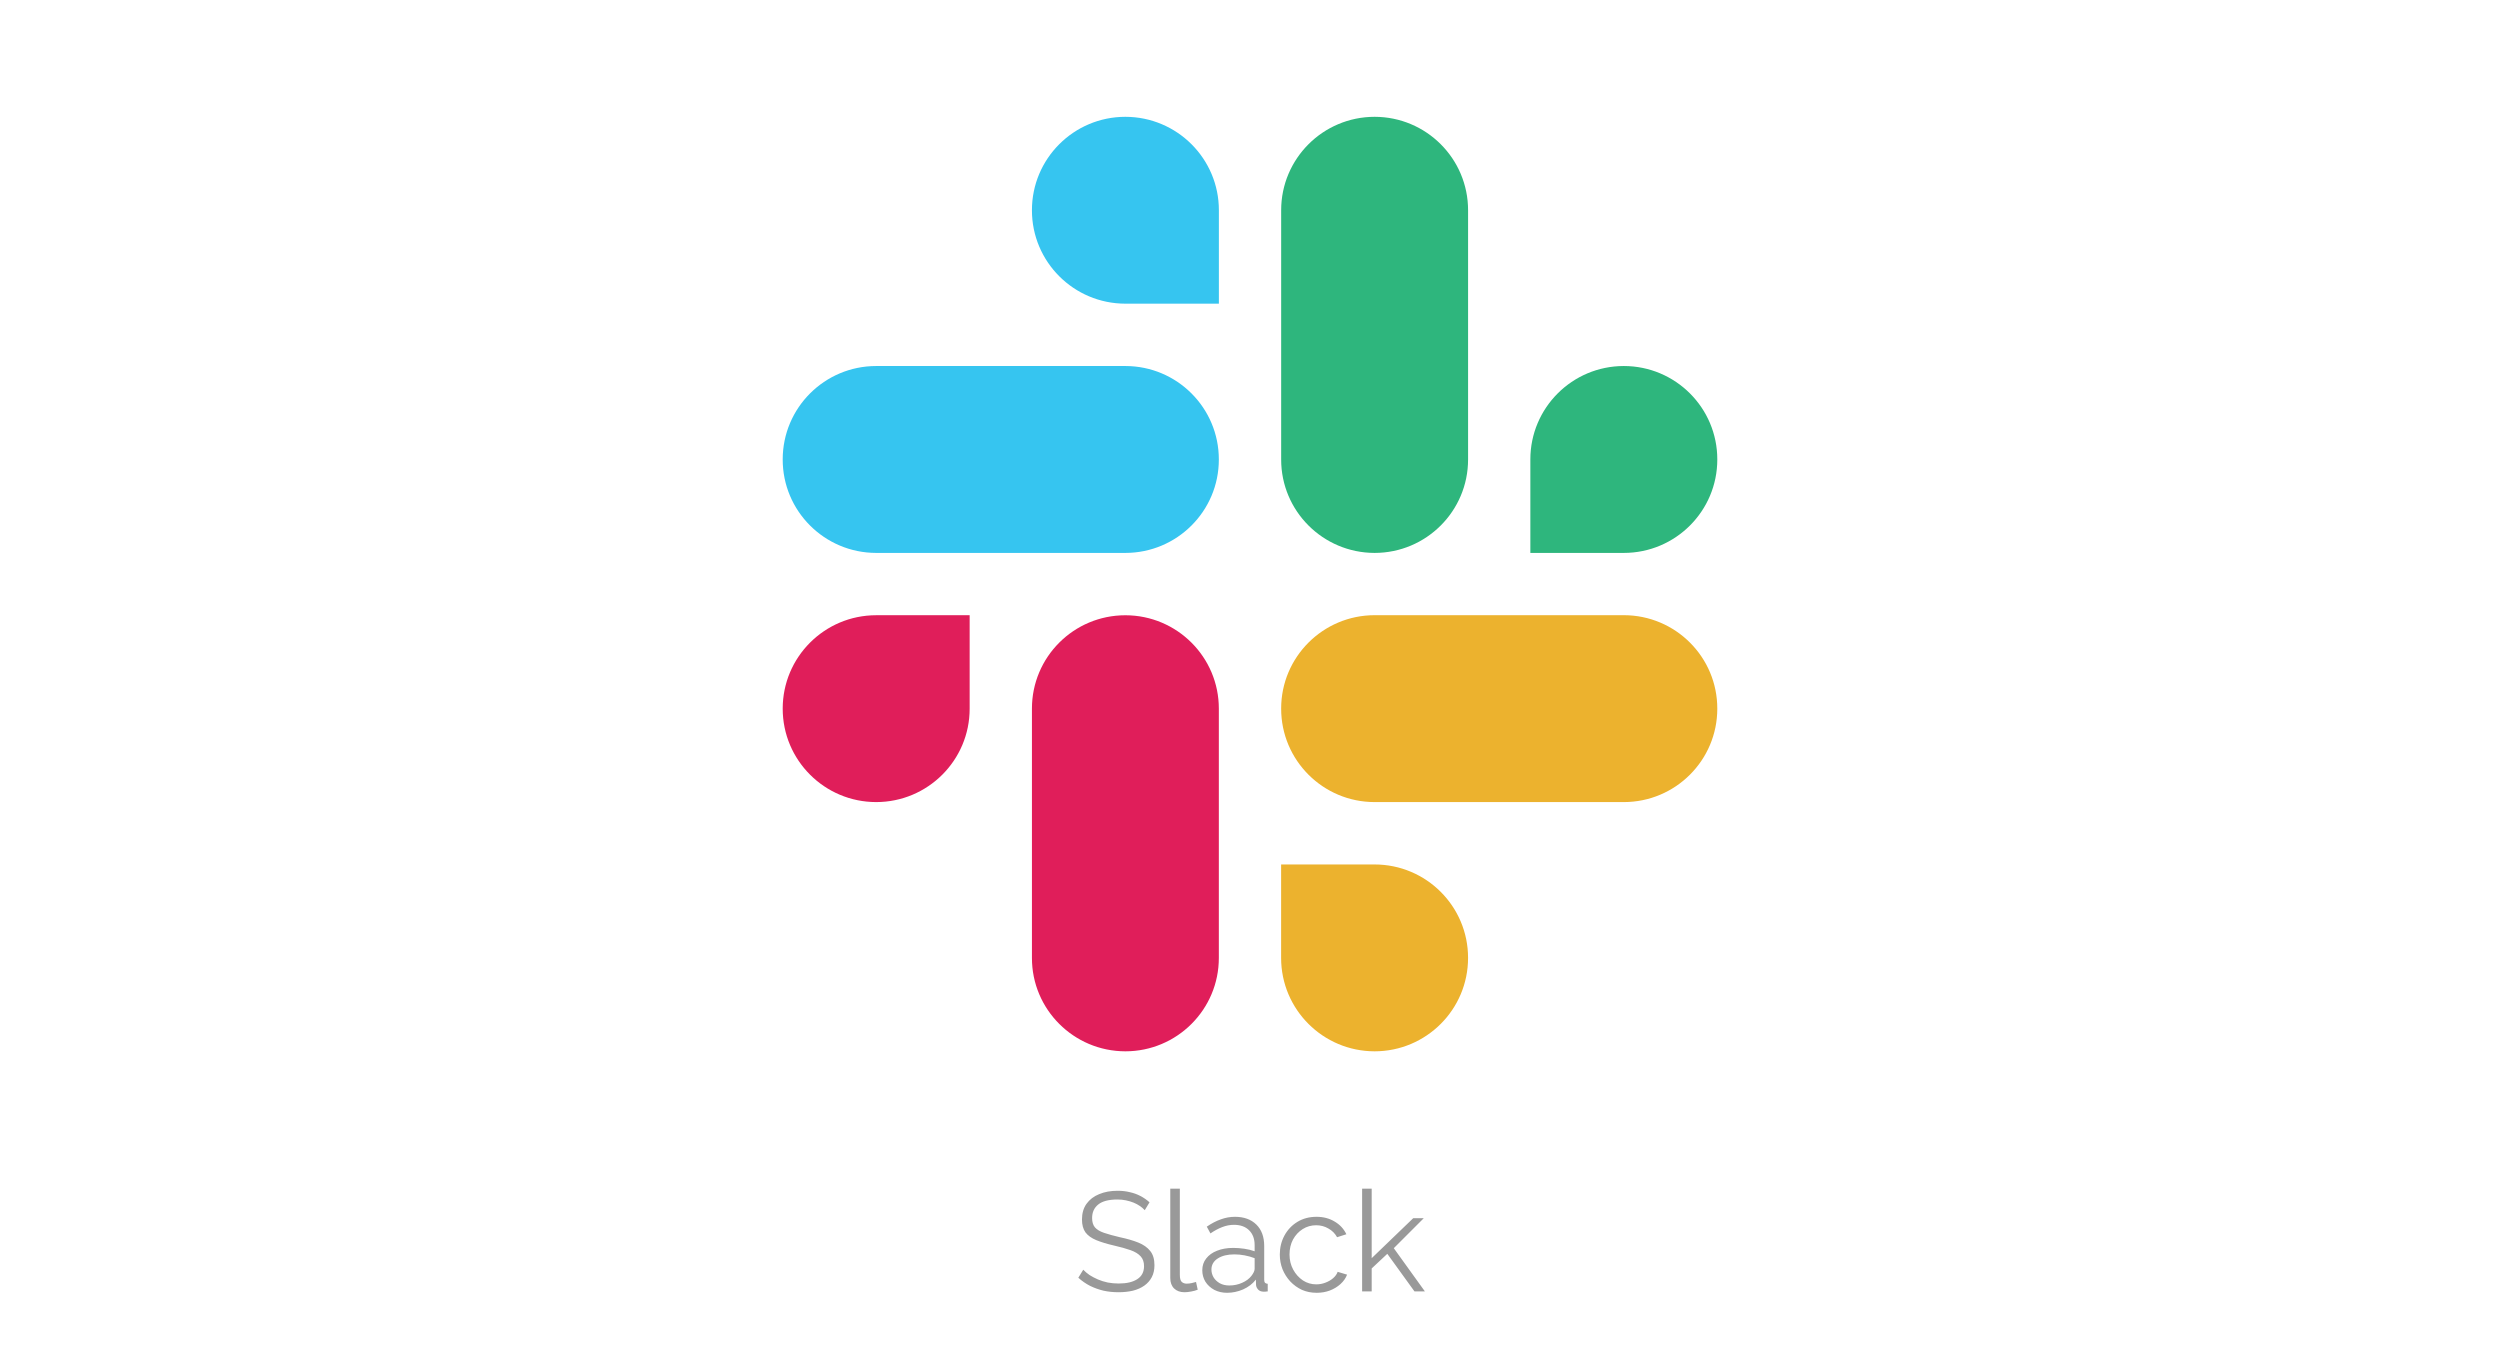
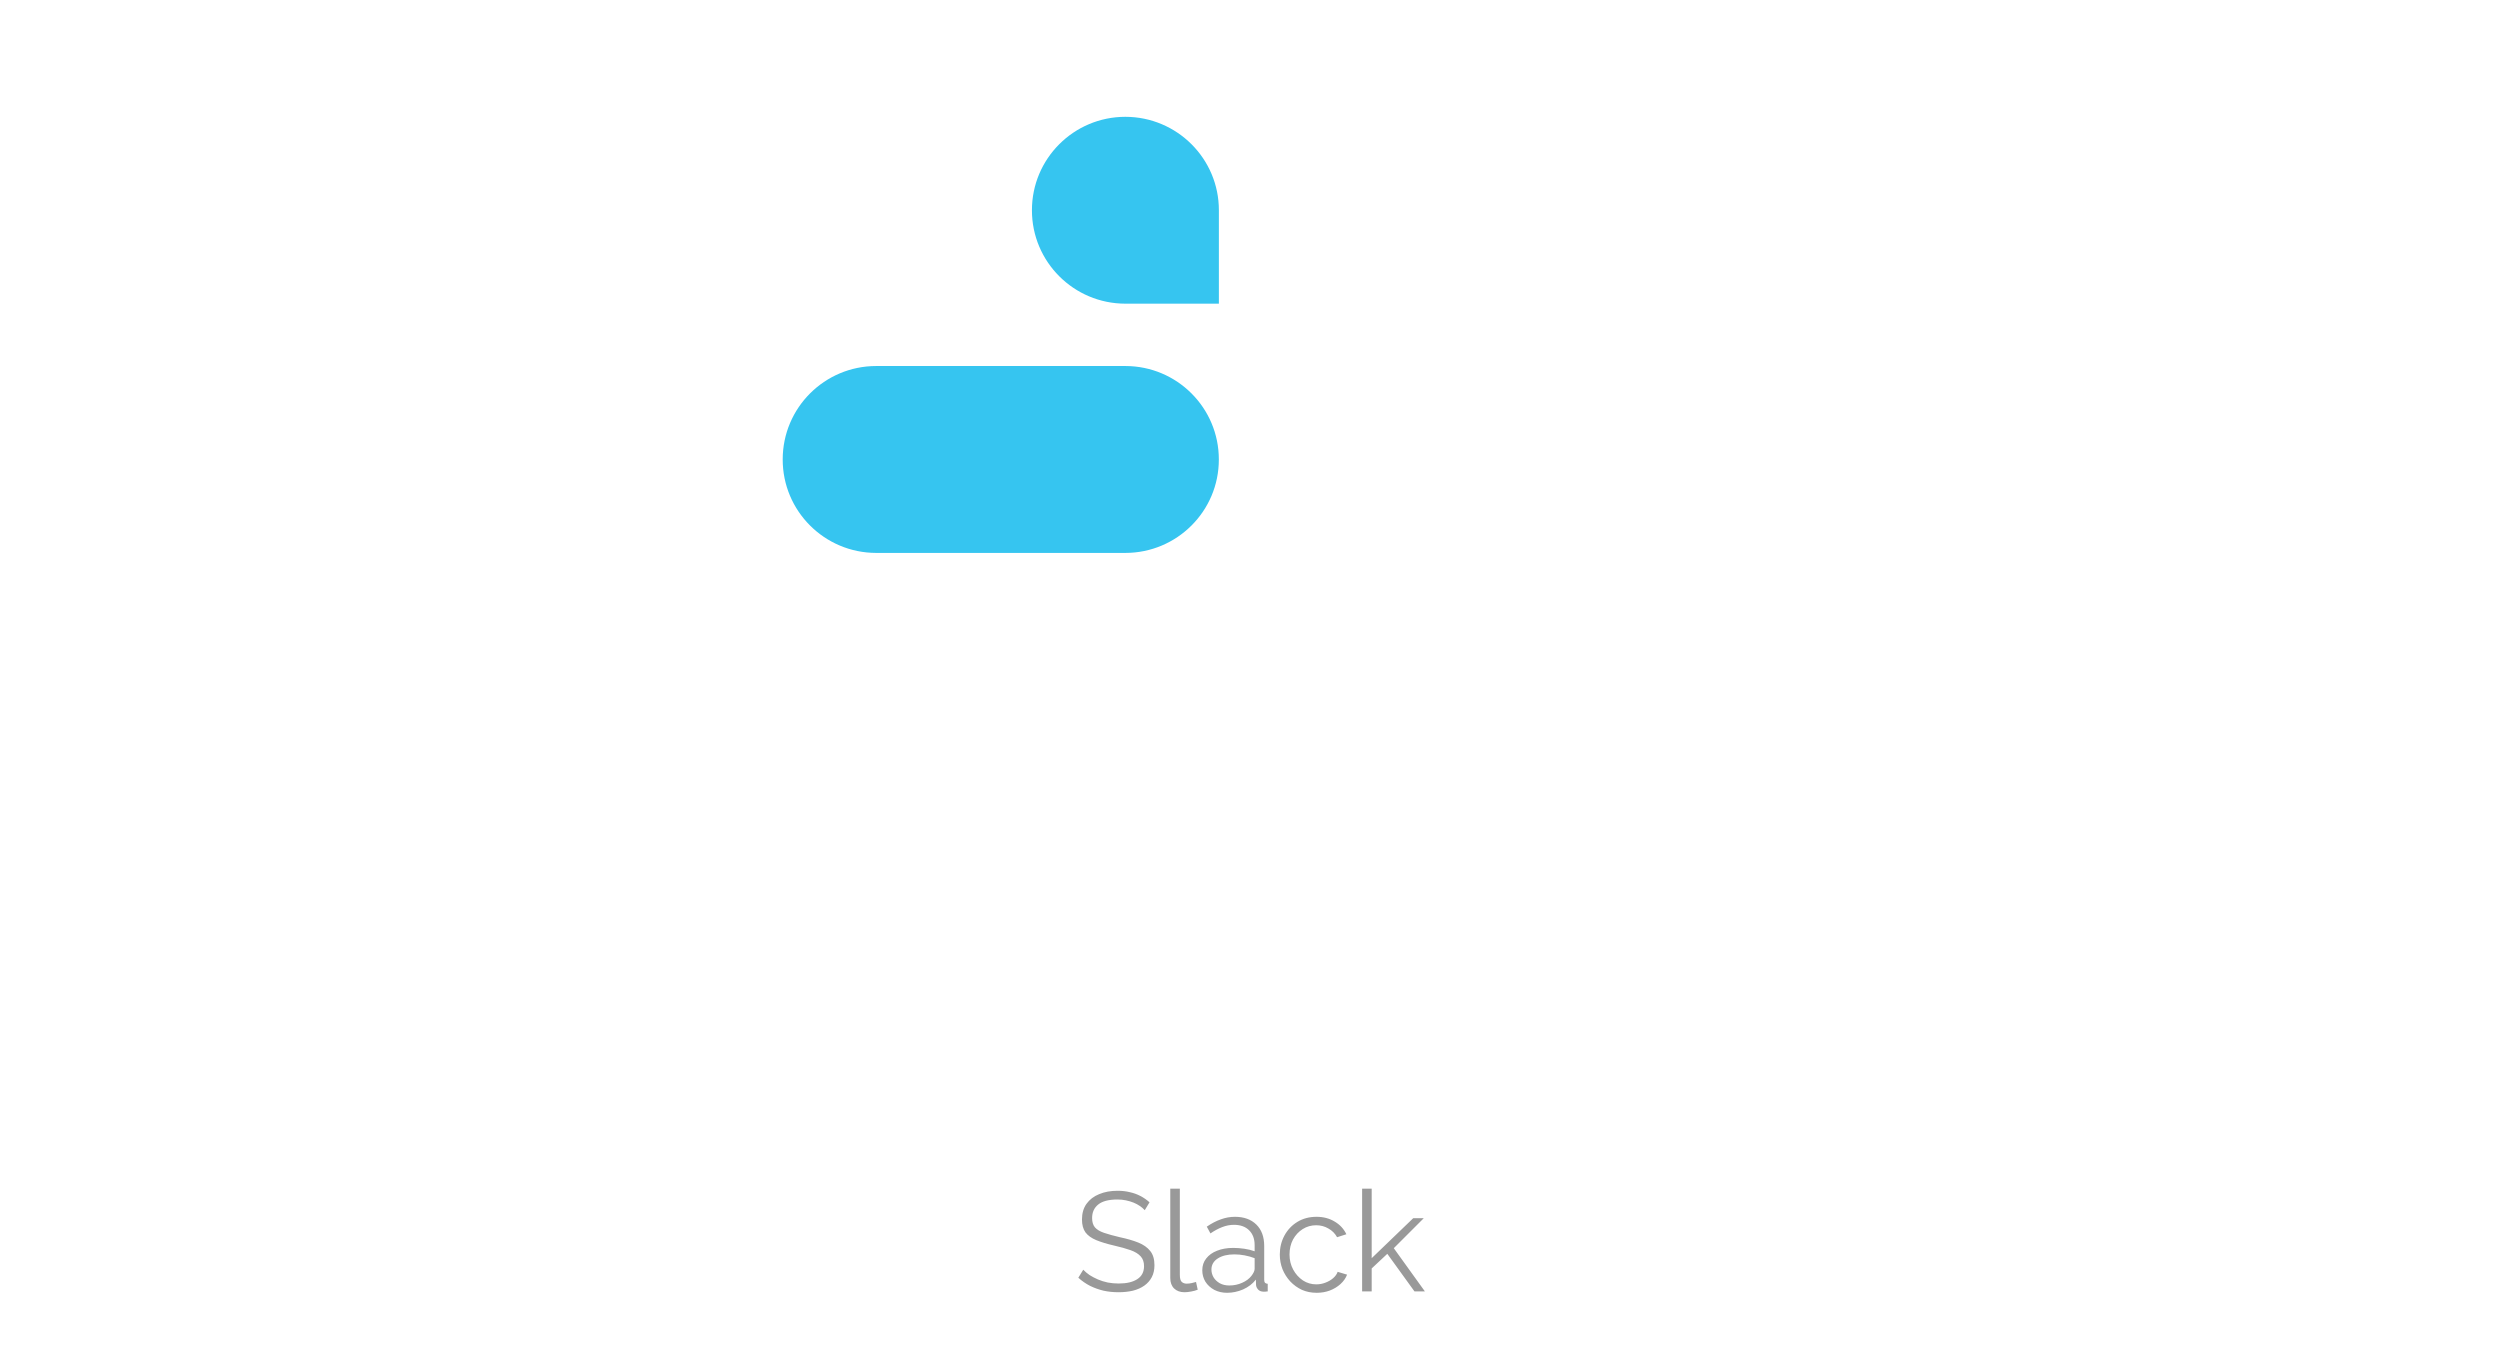
<svg xmlns="http://www.w3.org/2000/svg" width="302" height="163" viewBox="0 0 302 163" fill="none">
  <path fill-rule="evenodd" clip-rule="evenodd" d="M135.944 14.111C129.704 14.116 124.653 19.17 124.658 25.398C124.653 31.625 129.708 36.68 135.949 36.684H147.241V25.402C147.245 19.174 142.19 14.12 135.944 14.111C135.949 14.111 135.949 14.111 135.944 14.111V14.111ZM135.944 44.215H105.843C99.602 44.219 94.547 49.273 94.551 55.501C94.542 61.729 99.597 66.783 105.838 66.793H135.944C142.185 66.788 147.241 61.734 147.236 55.506C147.241 49.273 142.185 44.219 135.944 44.215Z" fill="#36C5F0" />
-   <path fill-rule="evenodd" clip-rule="evenodd" d="M207.45 55.501C207.455 49.273 202.399 44.219 196.158 44.215C189.918 44.219 184.862 49.273 184.867 55.501V66.793H196.158C202.399 66.788 207.455 61.734 207.45 55.501ZM177.344 55.501V25.398C177.348 19.174 172.298 14.12 166.057 14.111C159.816 14.116 154.761 19.17 154.765 25.398V55.501C154.756 61.729 159.811 66.783 166.052 66.793C172.293 66.788 177.348 61.734 177.344 55.501Z" fill="#2EB67D" />
-   <path fill-rule="evenodd" clip-rule="evenodd" d="M166.051 127C172.292 126.995 177.347 121.941 177.342 115.713C177.347 109.486 172.292 104.431 166.051 104.427H154.759V115.713C154.755 121.937 159.81 126.991 166.051 127ZM166.051 96.892H196.157C202.398 96.887 207.453 91.833 207.449 85.605C207.458 79.377 202.402 74.323 196.162 74.314H166.055C159.815 74.319 154.759 79.373 154.764 85.6C154.759 91.833 159.81 96.887 166.051 96.892Z" fill="#ECB22E" />
-   <path fill-rule="evenodd" clip-rule="evenodd" d="M94.551 85.605C94.547 91.833 99.602 96.887 105.843 96.892C112.084 96.887 117.139 91.833 117.134 85.605V74.319H105.843C99.602 74.323 94.547 79.377 94.551 85.605ZM124.658 85.605V115.709C124.648 121.937 129.704 126.991 135.944 127C142.185 126.996 147.241 121.941 147.236 115.714V85.614C147.245 79.386 142.19 74.332 135.949 74.323C129.704 74.323 124.653 79.377 124.658 85.605C124.658 85.605 124.658 85.61 124.658 85.605Z" fill="#E01E5A" />
  <path d="M138.285 146.191C138.115 145.998 137.916 145.828 137.69 145.681C137.463 145.522 137.208 145.386 136.925 145.273C136.641 145.16 136.335 145.069 136.007 145.001C135.689 144.933 135.349 144.899 134.987 144.899C133.933 144.899 133.156 145.103 132.658 145.511C132.17 145.908 131.927 146.452 131.927 147.143C131.927 147.619 132.04 147.993 132.267 148.265C132.505 148.537 132.873 148.758 133.372 148.928C133.87 149.098 134.505 149.274 135.276 149.455C136.137 149.636 136.879 149.852 137.503 150.101C138.126 150.35 138.608 150.69 138.948 151.121C139.288 151.54 139.458 152.113 139.458 152.838C139.458 153.393 139.35 153.875 139.135 154.283C138.919 154.691 138.619 155.031 138.234 155.303C137.848 155.575 137.389 155.779 136.857 155.915C136.324 156.04 135.74 156.102 135.106 156.102C134.482 156.102 133.882 156.04 133.304 155.915C132.737 155.779 132.199 155.586 131.689 155.337C131.179 155.076 130.703 154.748 130.261 154.351L130.856 153.382C131.071 153.609 131.326 153.824 131.621 154.028C131.927 154.221 132.261 154.396 132.624 154.555C132.998 154.714 133.394 154.838 133.814 154.929C134.244 155.008 134.686 155.048 135.14 155.048C136.103 155.048 136.851 154.872 137.384 154.521C137.928 154.17 138.2 153.648 138.2 152.957C138.2 152.458 138.064 152.062 137.792 151.767C137.52 151.461 137.112 151.212 136.568 151.019C136.024 150.826 135.355 150.639 134.562 150.458C133.723 150.265 133.015 150.05 132.437 149.812C131.859 149.574 131.422 149.262 131.128 148.877C130.844 148.48 130.703 147.959 130.703 147.313C130.703 146.565 130.884 145.936 131.247 145.426C131.621 144.905 132.131 144.514 132.777 144.253C133.423 143.981 134.165 143.845 135.004 143.845C135.536 143.845 136.029 143.902 136.483 144.015C136.947 144.117 137.372 144.27 137.758 144.474C138.154 144.678 138.523 144.933 138.863 145.239L138.285 146.191ZM141.369 143.59H142.525V153.994C142.525 154.436 142.604 154.725 142.763 154.861C142.922 154.997 143.114 155.065 143.341 155.065C143.545 155.065 143.749 155.042 143.953 154.997C144.157 154.952 144.333 154.906 144.48 154.861L144.684 155.796C144.469 155.887 144.202 155.96 143.885 156.017C143.579 156.074 143.313 156.102 143.086 156.102C142.565 156.102 142.145 155.949 141.828 155.643C141.522 155.337 141.369 154.918 141.369 154.385V143.59ZM145.236 153.45C145.236 152.895 145.394 152.419 145.712 152.022C146.029 151.614 146.465 151.302 147.021 151.087C147.587 150.86 148.239 150.747 148.976 150.747C149.406 150.747 149.854 150.781 150.319 150.849C150.783 150.917 151.197 151.019 151.56 151.155V150.407C151.56 149.659 151.339 149.064 150.897 148.622C150.455 148.18 149.843 147.959 149.061 147.959C148.585 147.959 148.114 148.05 147.65 148.231C147.196 148.401 146.72 148.656 146.222 148.996L145.78 148.18C146.358 147.783 146.924 147.489 147.48 147.296C148.035 147.092 148.602 146.99 149.18 146.99C150.268 146.99 151.129 147.302 151.764 147.925C152.398 148.548 152.716 149.41 152.716 150.509V154.606C152.716 154.765 152.75 154.884 152.818 154.963C152.886 155.031 152.993 155.071 153.141 155.082V156C153.016 156.011 152.908 156.023 152.818 156.034C152.727 156.045 152.659 156.045 152.614 156.034C152.33 156.023 152.115 155.932 151.968 155.762C151.82 155.592 151.741 155.411 151.73 155.218L151.713 154.572C151.316 155.082 150.8 155.479 150.166 155.762C149.531 156.034 148.885 156.17 148.228 156.17C147.661 156.17 147.145 156.051 146.681 155.813C146.227 155.564 145.87 155.235 145.61 154.827C145.36 154.408 145.236 153.949 145.236 153.45ZM151.169 154.13C151.293 153.971 151.39 153.818 151.458 153.671C151.526 153.524 151.56 153.393 151.56 153.28V151.988C151.174 151.841 150.772 151.727 150.353 151.648C149.945 151.569 149.531 151.529 149.112 151.529C148.284 151.529 147.616 151.693 147.106 152.022C146.596 152.351 146.341 152.798 146.341 153.365C146.341 153.694 146.426 154.005 146.596 154.3C146.766 154.583 147.015 154.821 147.344 155.014C147.672 155.195 148.058 155.286 148.5 155.286C149.055 155.286 149.571 155.178 150.047 154.963C150.534 154.748 150.908 154.47 151.169 154.13ZM159.055 156.17C158.409 156.17 157.814 156.051 157.27 155.813C156.738 155.564 156.267 155.224 155.859 154.793C155.463 154.362 155.151 153.869 154.924 153.314C154.709 152.759 154.601 152.169 154.601 151.546C154.601 150.707 154.788 149.942 155.162 149.251C155.536 148.56 156.058 148.01 156.726 147.602C157.395 147.194 158.166 146.99 159.038 146.99C159.866 146.99 160.597 147.183 161.231 147.568C161.866 147.942 162.336 148.452 162.642 149.098L161.52 149.455C161.271 149.002 160.92 148.65 160.466 148.401C160.024 148.14 159.531 148.01 158.987 148.01C158.398 148.01 157.86 148.163 157.372 148.469C156.885 148.775 156.494 149.194 156.199 149.727C155.916 150.26 155.774 150.866 155.774 151.546C155.774 152.215 155.922 152.821 156.216 153.365C156.511 153.909 156.902 154.345 157.389 154.674C157.877 154.991 158.415 155.15 159.004 155.15C159.39 155.15 159.758 155.082 160.109 154.946C160.472 154.81 160.784 154.629 161.044 154.402C161.316 154.164 161.498 153.909 161.588 153.637L162.727 153.977C162.569 154.396 162.302 154.776 161.928 155.116C161.566 155.445 161.135 155.705 160.636 155.898C160.149 156.079 159.622 156.17 159.055 156.17ZM170.868 156L167.587 151.461L165.7 153.229V156H164.544V143.59H165.7V151.988L170.715 147.16H171.99L168.369 150.781L172.126 156H170.868Z" fill="#999999" />
</svg>